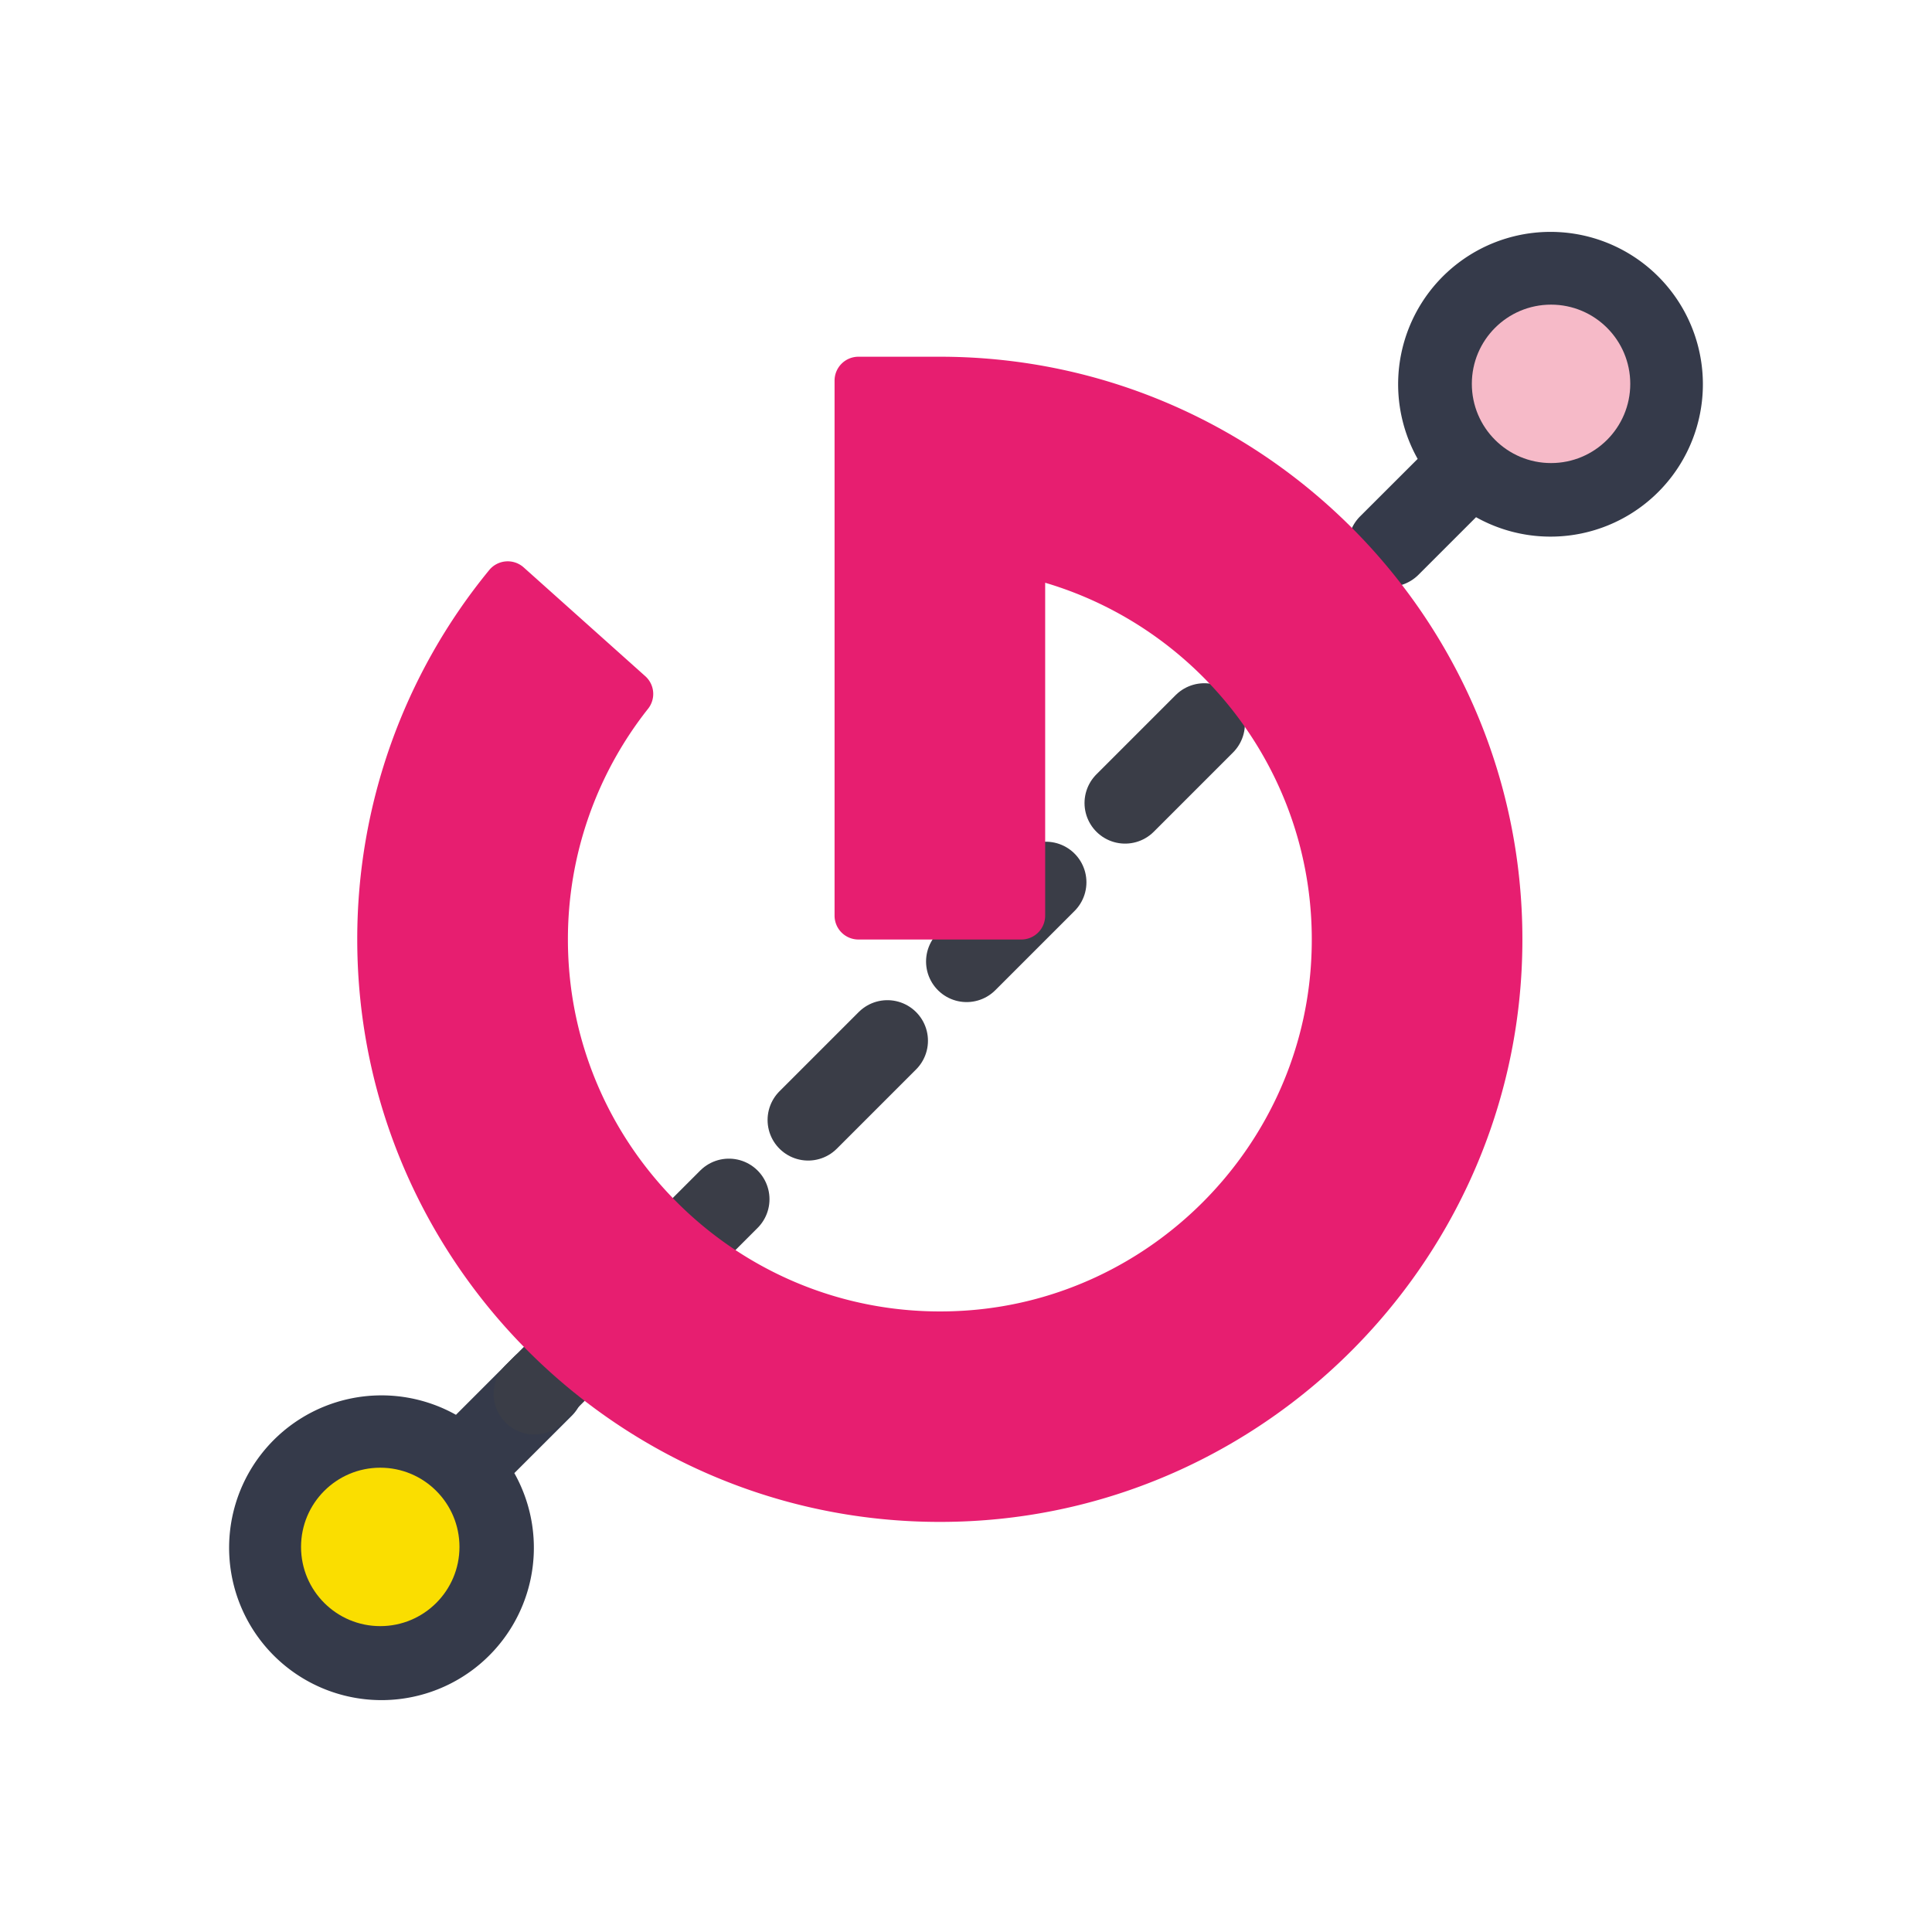
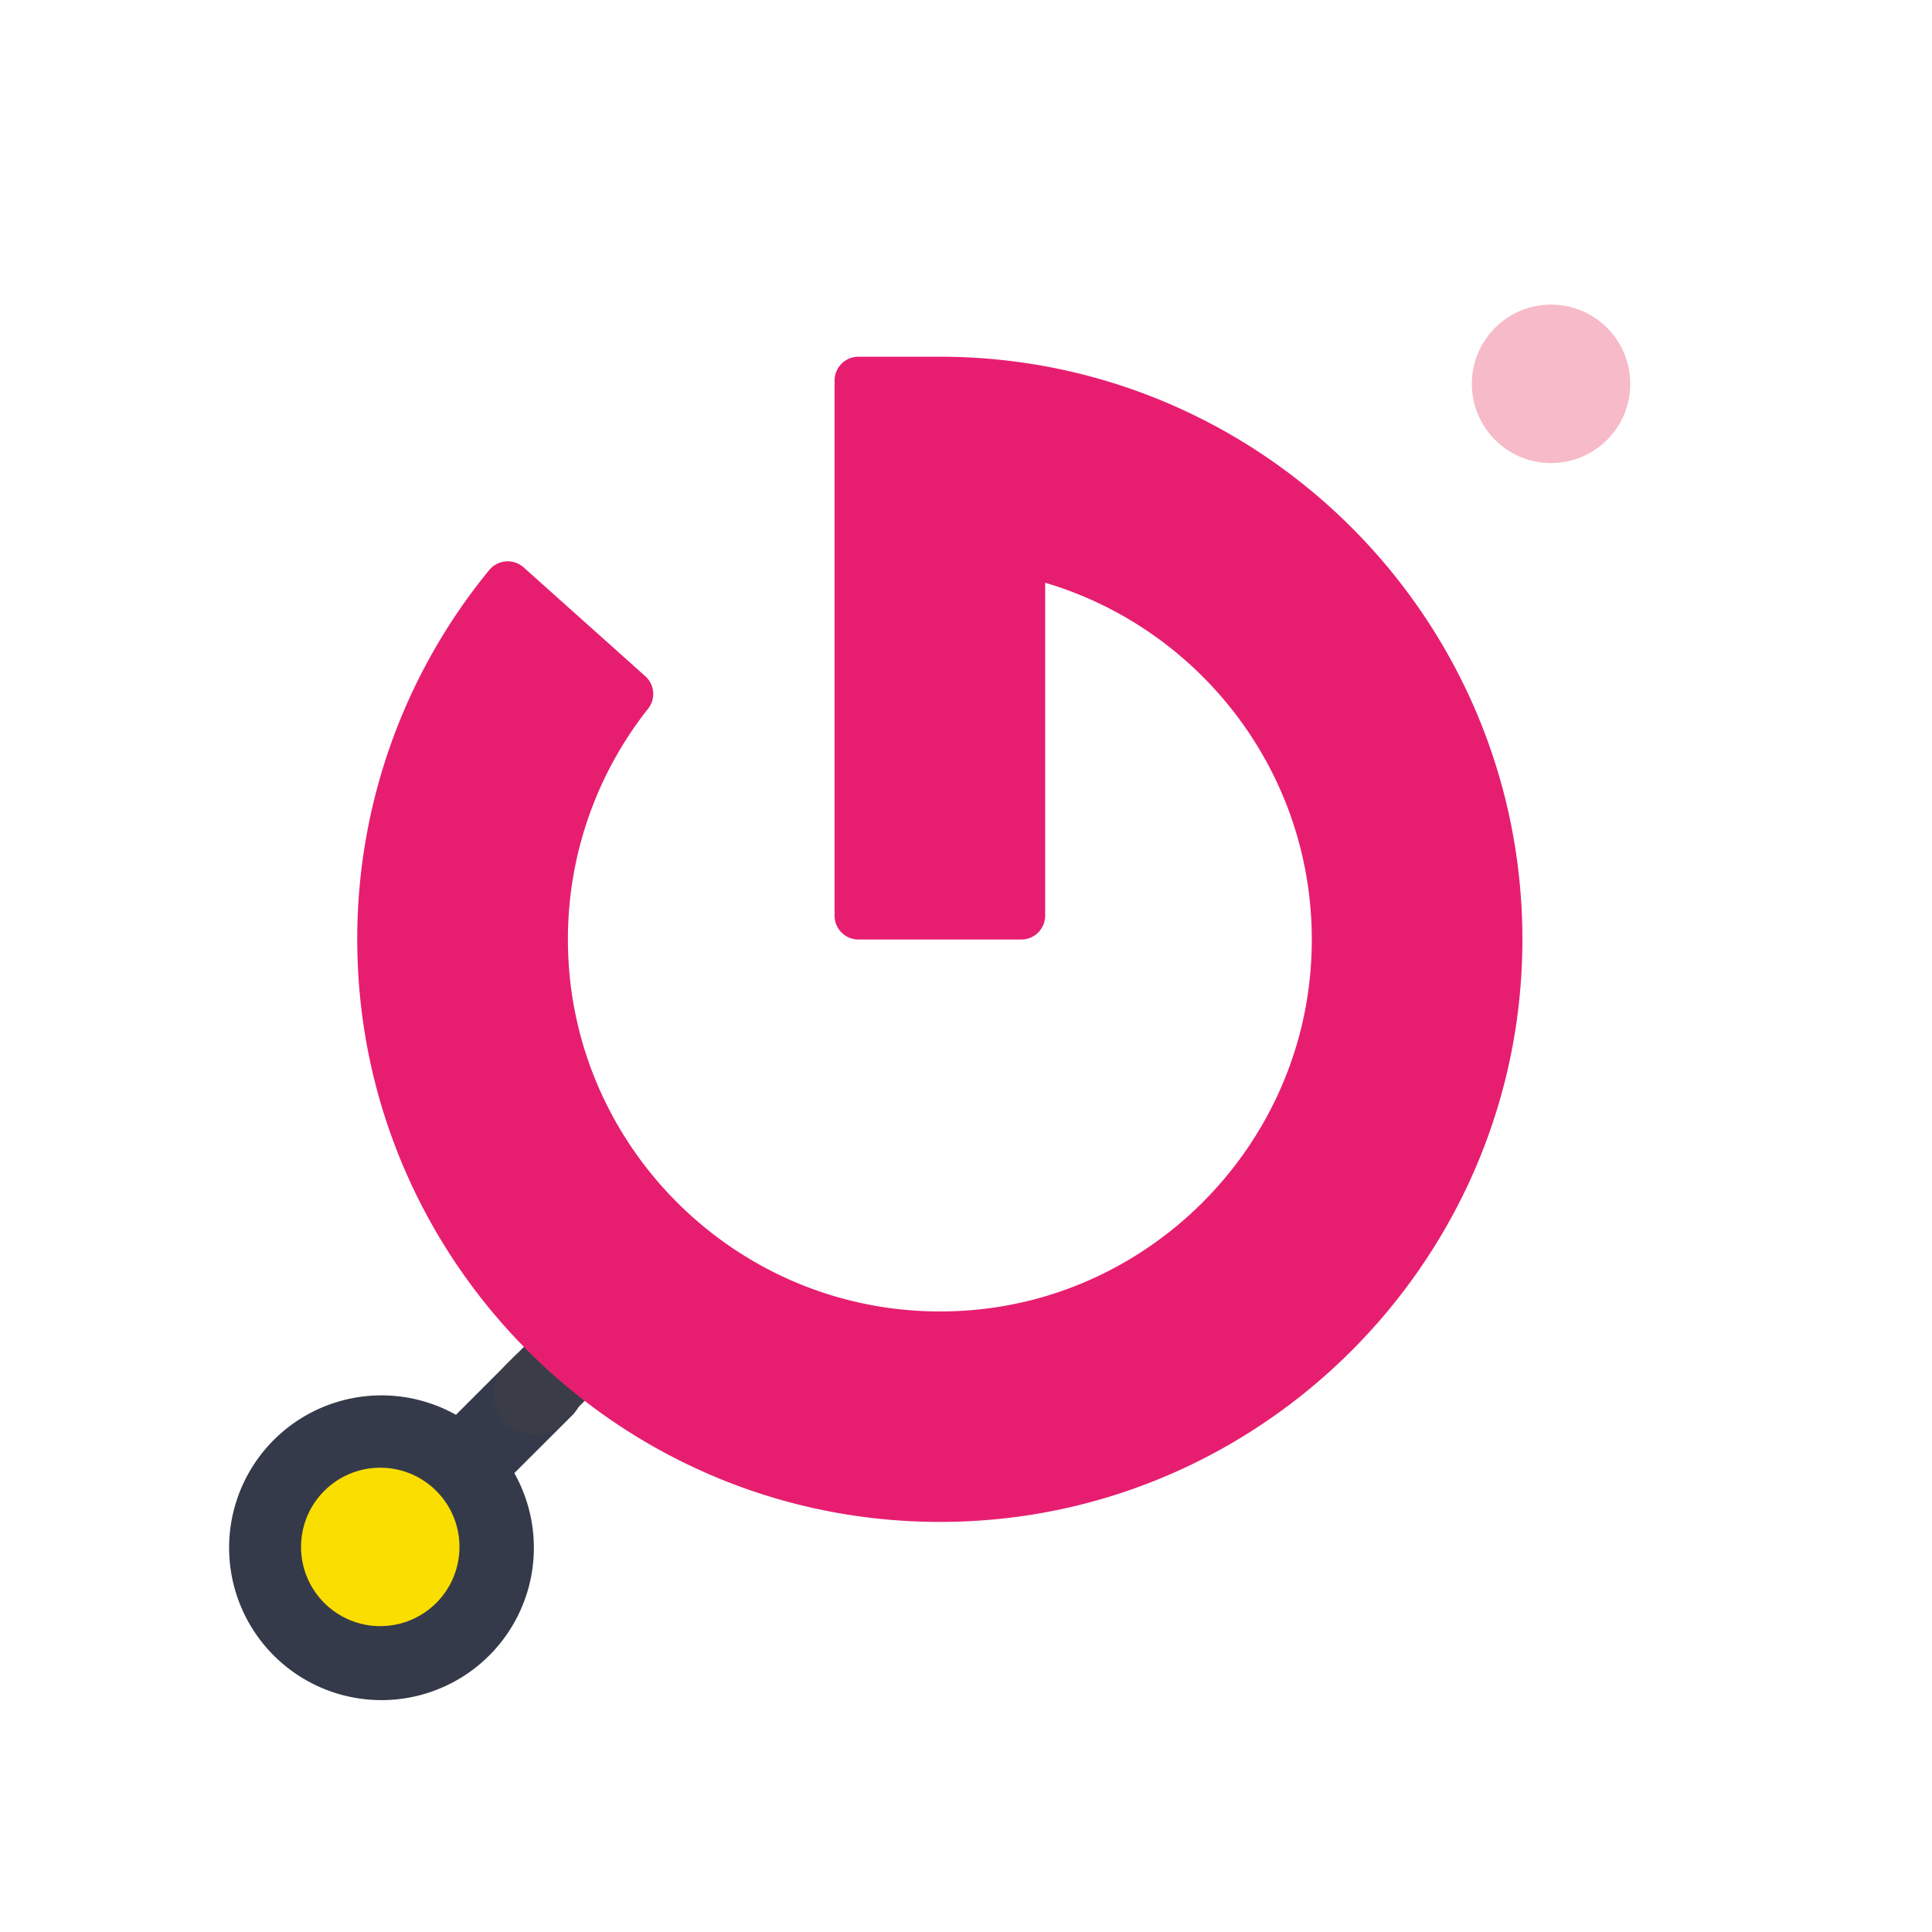
<svg xmlns="http://www.w3.org/2000/svg" id="Top_Up" data-name="Top Up" viewBox="0 0 1000 1000">
  <defs>
    <style>.cls-1{fill:#353a4a;}.cls-2{fill:#fff;}.cls-3,.cls-4{fill:none;stroke:#3a3d47;stroke-linecap:round;stroke-miterlimit:10;stroke-width:42px;}.cls-4{stroke-dasharray:58 58;}.cls-5{fill:#e71e70;}.cls-6{fill:#f6bac8;}.cls-7{fill:#fade00;}</style>
  </defs>
  <path class="cls-1" d="M280.86,696.28a21.28,21.28,0,0,0-15.1,6.26L236,732.3a78.87,78.87,0,1,0,30.22,30.18L296,732.74a21.36,21.36,0,0,0-15.1-36.46ZM223,826.87a36.31,36.31,0,1,1,0-51.35h0a36.29,36.29,0,0,1,0,51.34Zm0,0" />
-   <path class="cls-1" d="M719.14,303.72a21.28,21.28,0,0,0,15.1-6.26L764,267.7a78.87,78.87,0,1,0-30.22-30.18L704,267.26a21.36,21.36,0,0,0,15.1,36.46ZM777,173.13a36.31,36.31,0,1,1,0,51.35h0a36.29,36.29,0,0,1,0-51.34Zm0,0" />
-   <line class="cls-2" x1="683.11" y1="314.89" x2="276.53" y2="721.48" />
-   <line class="cls-3" x1="683.11" y1="314.89" x2="664.37" y2="333.63" />
-   <line class="cls-4" x1="623.36" y1="374.64" x2="315.77" y2="682.23" />
  <line class="cls-3" x1="295.26" y1="702.74" x2="276.53" y2="721.48" />
  <path class="cls-5" d="M502.84,787.3c-173.68,9.25-317.93-129.4-317.93-301.09a301,301,0,0,1,68.3-191.13,12.4,12.4,0,0,1,17.85-1.39L334,350a12.32,12.32,0,0,1,1.43,16.86,192.15,192.15,0,0,0-41.48,119.39c0,111,94.49,200.42,207.28,192,94.13-7,170.11-83,177.19-177.13,7.06-93.6-53.28-174.6-137.44-199.49v172.3a12.36,12.36,0,0,1-12.36,12.36h-84.3a12.35,12.35,0,0,1-12.35-12.36V197a12.36,12.36,0,0,1,12.35-12.36h42.14c171.71,0,310.35,144.26,301.09,317.94C779.39,655.47,655.71,779.16,502.84,787.3" />
  <circle class="cls-6" cx="802.82" cy="198.68" r="41" />
  <circle class="cls-7" cx="196.82" cy="800.68" r="41" />
</svg>